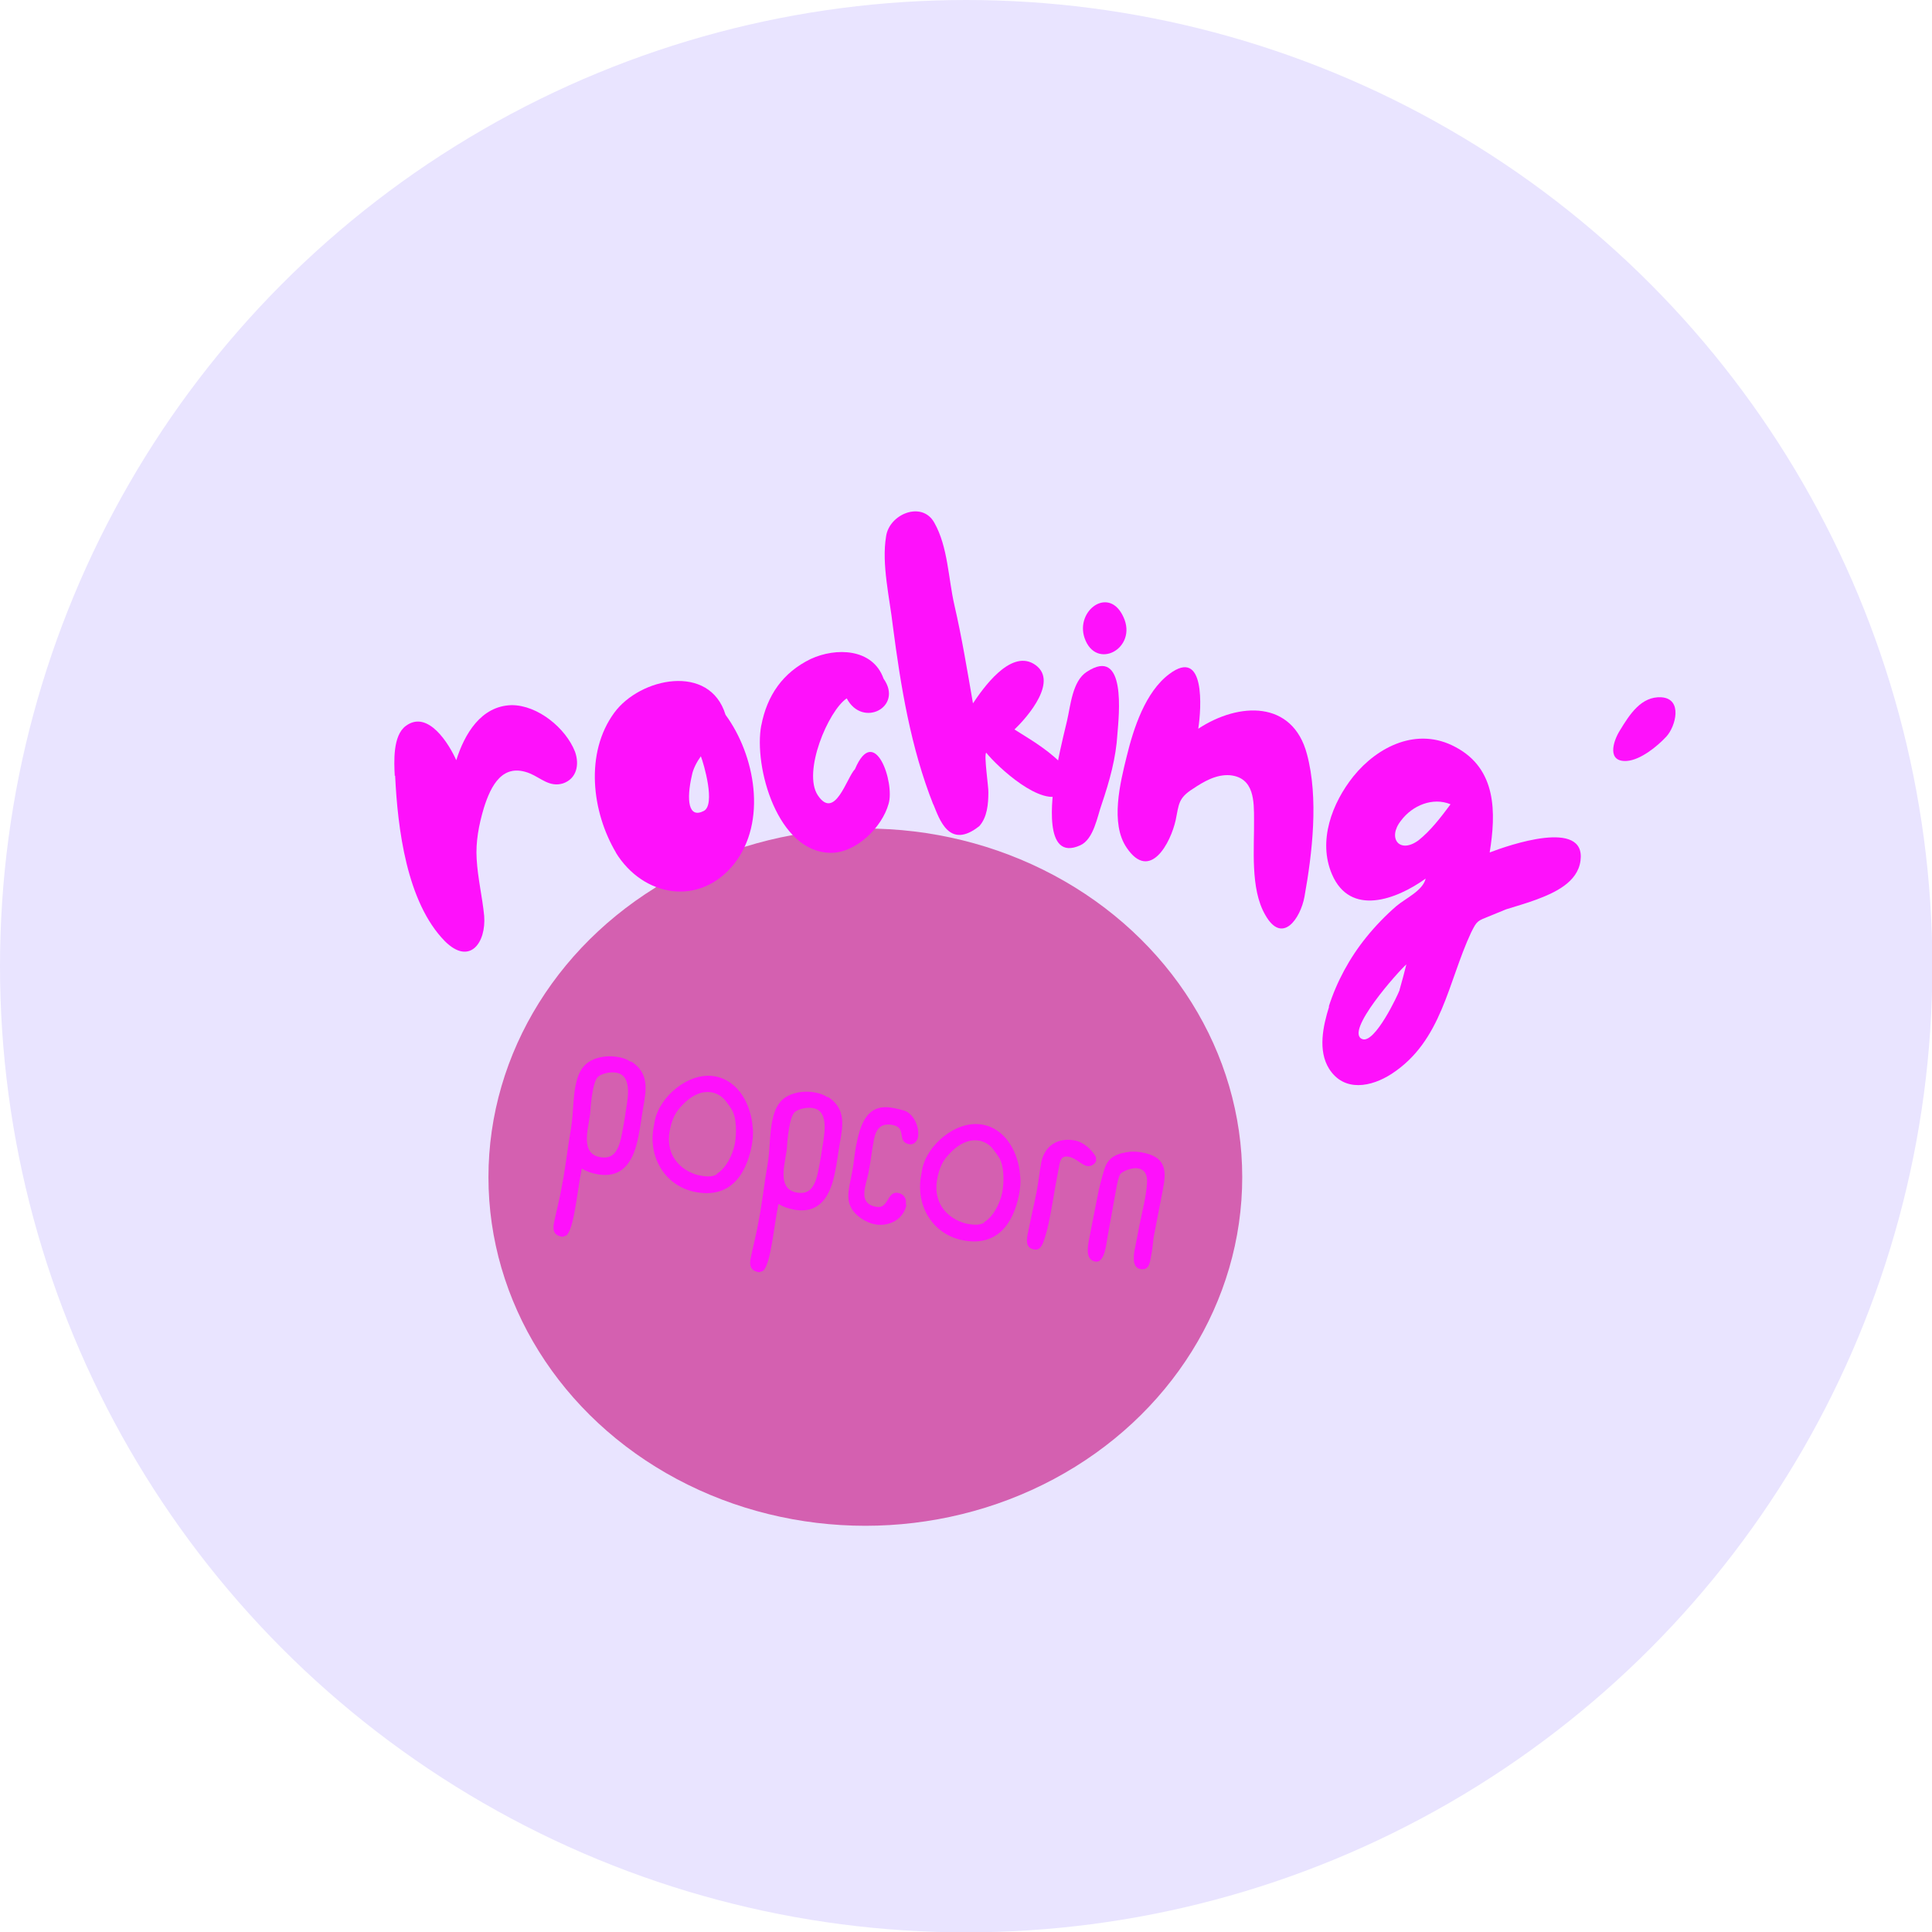
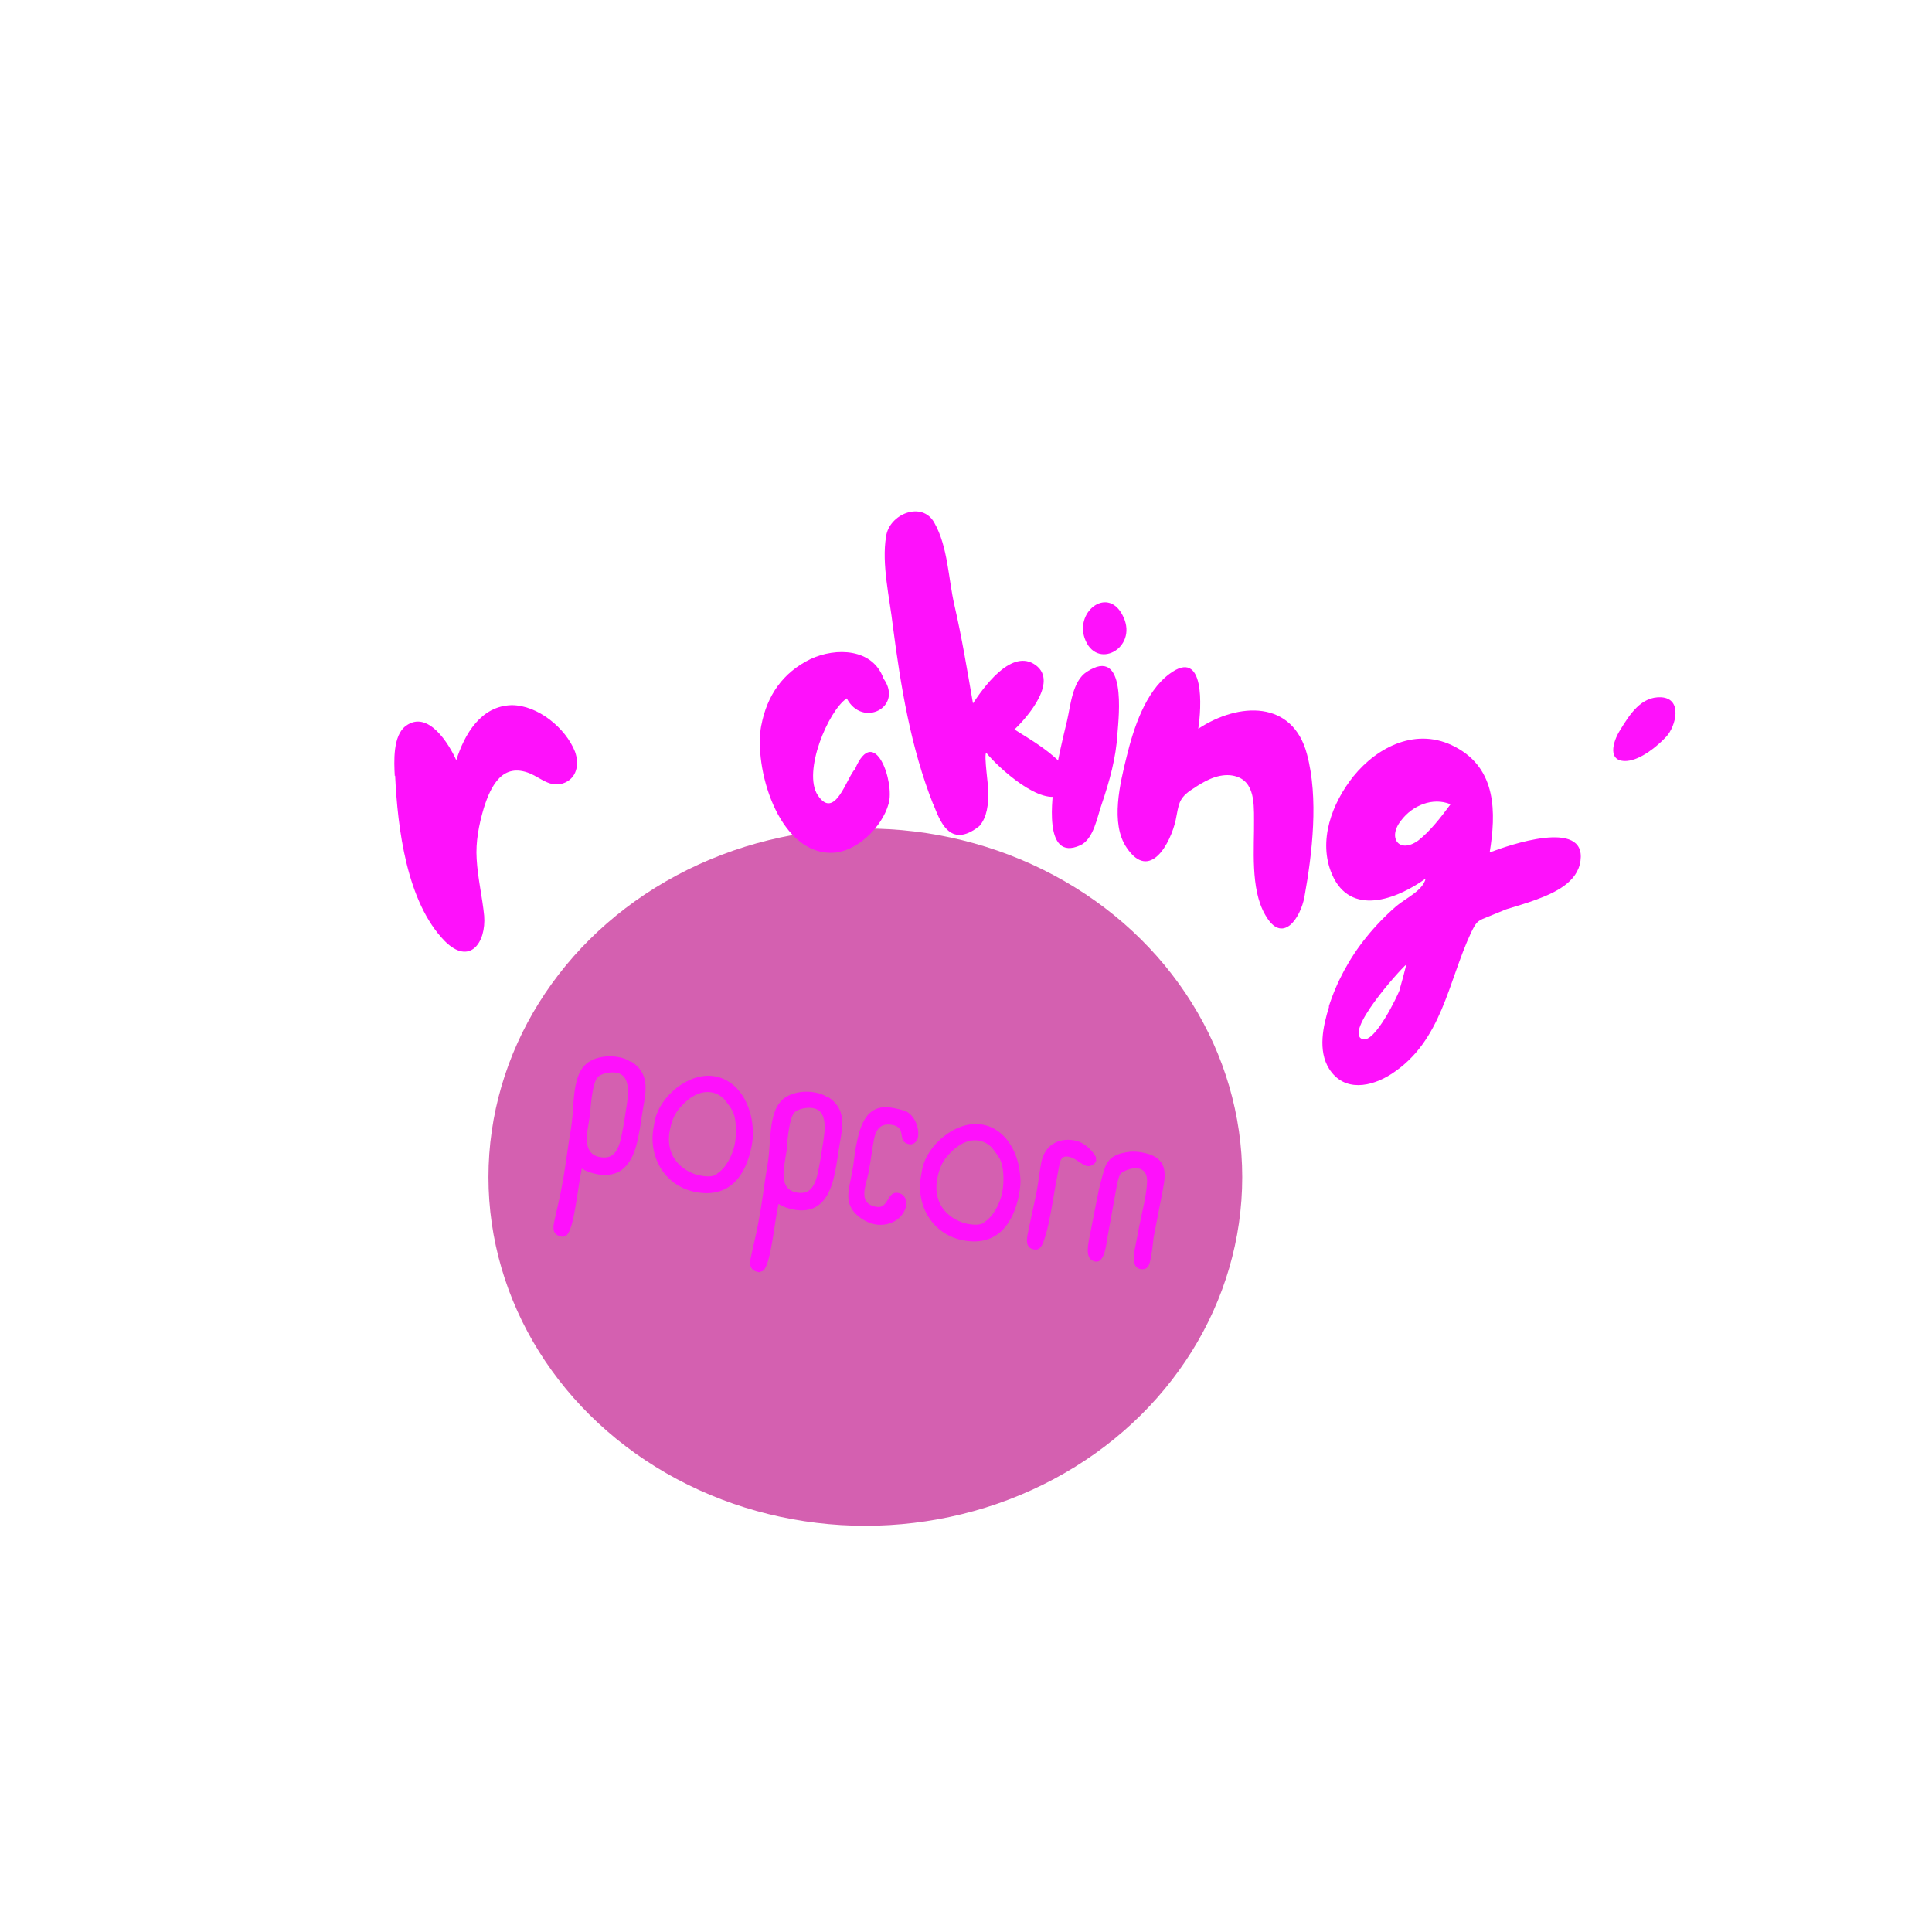
<svg xmlns="http://www.w3.org/2000/svg" version="1.1" viewBox="0 0 540.3 540.3">
  <g>
    <g id="Logo_Afzonderlijke_Elementen">
      <g>
-         <circle cx="270.2" cy="270.2" r="270.2" fill="#e9e4ff" />
        <ellipse cx="242" cy="329.2" rx="105.4" ry="97.5" fill="#d460b0" />
        <g>
          <path d="M176.6,296.9c4.9,3.2,4.2,7.7,3.3,12.7-.5,2.8-.8,5.6-1.4,8.4-1.2,6.1-3.9,11.7-11.4,10.4-1.6-.3-3.1-.8-4.4-1.6-.7,3.4-1.1,6.8-1.7,10.3-.4,2-1.1,7.1-2.6,8.4l-1.1.4c-2.3-.4-2.8-1.7-2.4-3.8.7-3.4,1.6-6.8,2.2-10.2.8-4,1.3-8.1,1.9-12.1.4-2.6.9-5.1,1.1-7.7.2-2.7.3-5.5.8-8.2.4-2,.9-3.9,2.2-5.5,2.1-2.7,6.5-3.4,9.7-2.8,1.3.2,2.5.6,3.5,1.3ZM174,316.7c.7-3.6.7-4.1.8-4.6.4-3.3,2.6-11.2-2.4-12.1-1.5-.3-3.8.1-5,1-1,.7-1.5,3.3-1.7,4.5-.3,1.7-.5,3.5-.6,5.1-.1,3.8-3.4,11.9,2.7,13,3.9.7,5.3-1.9,6.2-6.9Z" fill="#fe11fb" />
          <path d="M210.5,315.4c.2,1.7,0,3.4-.3,5.1-1.6,8.2-6.1,14.6-15.5,12.9-8.8-1.6-13.5-9.9-11.9-18.2l.3-1.7c1.3-6.8,9.5-13.8,16.8-12.5,6.8,1.2,10.2,8.2,10.6,14.4ZM200.4,328.3c2.7-1.6,4.5-5.4,5.1-8.4.5-2.7.6-7.5-1-9.8-.4-.7-.9-1.3-1.4-2-.9-1.3-2.4-2.3-4-2.6-3.8-.7-7.1,2-9.3,4.7-1.4,1.7-2.1,3.9-2.5,6-1.1,5.7,1.7,10.3,7.1,12.2.3.1.7.2,1.1.3,1.6.3,3.5.6,5-.3Z" fill="#fe11fb" />
          <path d="M231.6,306.8c4.9,3.2,4.2,7.7,3.3,12.7-.5,2.8-.8,5.6-1.4,8.4-1.2,6.1-3.9,11.7-11.4,10.4-1.6-.3-3.1-.8-4.4-1.6-.7,3.4-1.1,6.8-1.7,10.3-.4,2-1.1,7.1-2.6,8.4l-1.1.4c-2.3-.4-2.8-1.7-2.4-3.8.7-3.4,1.6-6.8,2.2-10.2.8-4,1.3-8.1,1.9-12.1.4-2.6.9-5.1,1.1-7.7.2-2.7.3-5.5.8-8.2.4-2,.9-3.9,2.2-5.5,2.1-2.7,6.5-3.4,9.7-2.8,1.3.2,2.5.6,3.5,1.3ZM229,326.6c.7-3.6.7-4.1.8-4.6.4-3.3,2.6-11.2-2.4-12.1-1.5-.3-3.8.1-5,1-1,.7-1.5,3.3-1.7,4.5-.3,1.7-.5,3.4-.6,5.1-.1,3.8-3.4,11.9,2.7,13,3.9.7,5.3-1.9,6.2-6.9Z" fill="#fe11fb" />
          <path d="M253.5,336.9c-.8,4.1-4.8,6.2-8.8,5.5-2.6-.5-5.5-2.4-6.7-4.7-1.1-2-.8-4.3-.4-6.4l.7-3.5c.5-2.4.6-4.8,1.1-7.3,1.1-5.6,2.8-12,10.1-10.7.7.1,3.4.7,3.9,1,2.4,1.2,3.8,4.7,3.3,7.3-.2,1.1-1.2,2.1-2.4,1.9-3.7-.7-.5-4.6-4.7-5.4-3.3-.6-4.6,1.1-5.2,4.1-.6,3.1-.9,6.1-1.5,9.2-.7,3.6-3.2,8.7,2.2,9.6,1.7.3,2.4-.7,3.2-2,.6-1,1.3-2.2,2.8-1.9,1.7.3,2.5,1.6,2.2,3.2Z" fill="#fe11fb" />
          <path d="M285.3,328.9c.2,1.7,0,3.4-.3,5.1-1.6,8.2-6.1,14.6-15.5,12.9-8.8-1.6-13.5-9.9-11.9-18.2l.3-1.7c1.3-6.8,9.5-13.8,16.8-12.5,6.8,1.2,10.2,8.2,10.6,14.4ZM275.2,341.8c2.7-1.6,4.5-5.4,5.1-8.4.5-2.7.6-7.5-1-9.8-.4-.7-.9-1.3-1.4-2-.9-1.3-2.4-2.3-4-2.6-3.8-.7-7.1,2-9.3,4.7-1.4,1.7-2.1,3.9-2.5,6-1.1,5.7,1.7,10.3,7.1,12.2.3.1.7.2,1.1.3,1.6.3,3.5.6,5-.3Z" fill="#fe11fb" />
          <path d="M306.6,324.4c-.2,1.1-1.5,1.9-2.6,1.7-.8-.2-1.5-.7-2.1-1.1-.9-.6-1.9-1.3-3-1.5-2-.4-2.4.9-2.7,2.6l-.6,3.2c-.7,3.5-1.2,7.1-1.9,10.6-.5,2.7-1.1,5.4-2.1,7.9-.5,1.1-1.2,1.9-2.5,1.6-2.3-.4-2-2.7-1.7-4.3.8-4,1.7-7.8,2.5-11.8.5-2.7.8-5.5,1.3-8.2.9-4.6,4.5-7,9.2-6.2,2.5.4,4.9,2.5,6.1,4.7,0,.1,0,.6,0,.7Z" fill="#fe11fb" />
          <path d="M325.3,332.2l-2.5,12.9c-.4,1.8-.4,3.8-.8,5.6-.4,2-.4,4.7-3.1,4.2-2.6-.5-1.8-4.5-1.4-6.3l1.1-5.7c.8-4.1,2-8.3,2.2-12.5,0-2-.7-3.4-2.8-3.7-1.2-.2-4.5.8-4.9,2-.4,1-.6,2-.8,3-.9,4.8-1.7,9.6-2.6,14.4-.3,1.5-.7,7.2-3.4,6.7-2.8-.5-2.1-4-1.8-5.9l2.4-12.2c.5-2.7,1.2-5.3,2-7.9,1.1-3.4,3.8-4.3,7.1-4.7,1.1-.1,2.3,0,3.4.2,6.1,1.1,7,4.4,5.9,9.8Z" fill="#fe11fb" />
        </g>
        <g>
          <path d="M110.4,217c-.2-3.9-.6-11.3,3.1-14,6.2-4.6,12.1,5.1,14.1,9.6,2.3-7.3,6.9-15.2,15.5-15.4,7.3,0,15.1,6.4,17.7,13,1.3,3.6.5,7.6-3.4,8.9-3.7,1.1-6.1-1.5-9.2-2.8-7.6-3.1-10.9,3.3-12.9,9.7-1.4,4.7-2.3,9.5-2,14.2.3,5.4,1.6,10.7,2.1,15.9.6,7.6-4.1,14-11,7.1-10.7-10.9-13.2-31.6-13.9-46.3Z" fill="#fe11fb" />
-           <path d="M172.3,238.5c-6.8-11.4-8.8-27.9-.5-39.2,7.2-9.8,26.7-13.9,31.1.6,8.3,11.3,11.7,29.9,2.4,41.7-9.7,12.1-25.5,9.2-33.1-3.2ZM196,211.5c-1.1,1.5-2.2,3.6-2.5,5.3-1.6,6.9-1,12.2,3.3,10,3.4-1.7,0-13.3-.8-15.3Z" fill="#fe11fb" />
          <path d="M212.9,202.9c1.6-8.4,6-14.8,13.8-18.6,7.1-3.3,17.4-3,20.4,5.5,5.6,7.9-5.9,13.9-10.3,5.5-5.2,3.5-12.4,20.6-8.1,27.1,4.8,7.2,8.1-5,10.4-7.3,5.5-13,11.2,3.8,9.4,9.7-1.8,6.5-9,13.7-16.1,13.7-14.9,0-21.7-24-19.5-35.7Z" fill="#fe11fb" />
          <path d="M261,225c-6.3-15.9-9.1-33-11.3-49.9-.9-7.9-3.2-17.3-1.9-25.1.9-6.3,10.1-10,13.5-3.8,3.8,6.7,3.9,15.6,5.6,23,2.1,9.1,3.6,18.3,5.2,27.5,2.8-4.2,10.3-14.9,16.9-11.1,7.5,4.4-1.6,14.9-5.3,18.4,3.1,2.1,22.2,12.4,13.4,18.1-5.8,3.8-18.1-7.6-21.3-11.6-.7.6.7,9.8.6,11.1,0,3.2-.3,6.9-2.5,9.4-8.5,6.8-11.2-2-12.9-6.1Z" fill="#fe11fb" />
          <path d="M314.2,172.6c4,8.7-7.7,15.1-10.9,5.8-2.6-7.7,6.9-14.7,10.9-5.8ZM295,218.2c.7-5.5,2.1-11.2,3.4-16.6,1-4.3,1.5-11.1,5.5-13.7,11.2-7.4,9,12.3,8.6,17.3-.4,6.8-2.2,13.2-4.4,19.7-1.2,3.3-2.2,9.8-6,11.5-10.6,4.8-7.7-14-7.2-18.2Z" fill="#fe11fb" />
          <path d="M350.7,229.3c0-5.2.1-11.8-6.7-12.5-3.9-.3-7.4,1.8-10.4,3.8-4.1,2.6-3.9,4.3-4.8,8.7-1.4,6.4-7.2,17.4-13.7,7.8-4.7-6.8-1.8-18.3,0-25.6,1.9-7.8,5.2-18,11.9-23,10.1-7.6,9,9.6,8.1,15.3,11.4-7.5,26.4-8,30.4,7.1,3.3,12.3,1.5,27.7-.7,39.9-1.1,6-6.2,13.6-11,5-4.2-7.3-3-18.6-3.1-26.6Z" fill="#fe11fb" />
          <path d="M371.6,281.5c2.2-6.9,5.8-13.6,10.5-19.4,2.5-3.1,5.4-6.1,8.4-8.7,2.6-2.2,7.4-4.3,8.2-7.7-8.2,5.9-21.1,10.7-26.2-1.2-4-9.3,0-19.9,6-27.4,6.8-8.4,17.9-13.9,28.5-8.2,11.6,6.1,11.4,18.4,9.6,29.5,5.2-2,27-9.6,25.4,2.3-.8,6.1-7.3,9-12.4,10.9-2.7,1-5.5,1.8-8.4,2.7l-4.4,1.8c-3.7,1.5-3.7,1.3-5.4,4.7-6.5,13.9-8.1,30.3-22.2,39.5-5.7,3.7-13.3,5.2-17.5-1.4-3.2-5.1-1.7-12,0-17.4ZM405.6,224.9c-4.9-2-10.6.3-13.8,4.6-3.9,4.9-.4,9.4,4.9,5.5,3.4-2.7,6.3-6.5,8.9-10ZM391.4,276.8c.7-2.4,1.3-4.7,1.9-7.1-2.1,1.8-17.5,19-12.3,20.9,3.5,1.3,9.9-12.3,10.4-13.7Z" fill="#fe11fb" />
          <path d="M453,204.3c2.8-4.6,6-9.6,11.6-9.3,6.1.4,4,8.2,1.4,11-2.6,2.8-7.2,6.5-11,6.8-5.6.4-4-5.3-2-8.5Z" fill="#fe11fb" />
        </g>
      </g>
    </g>
  </g>
</svg>